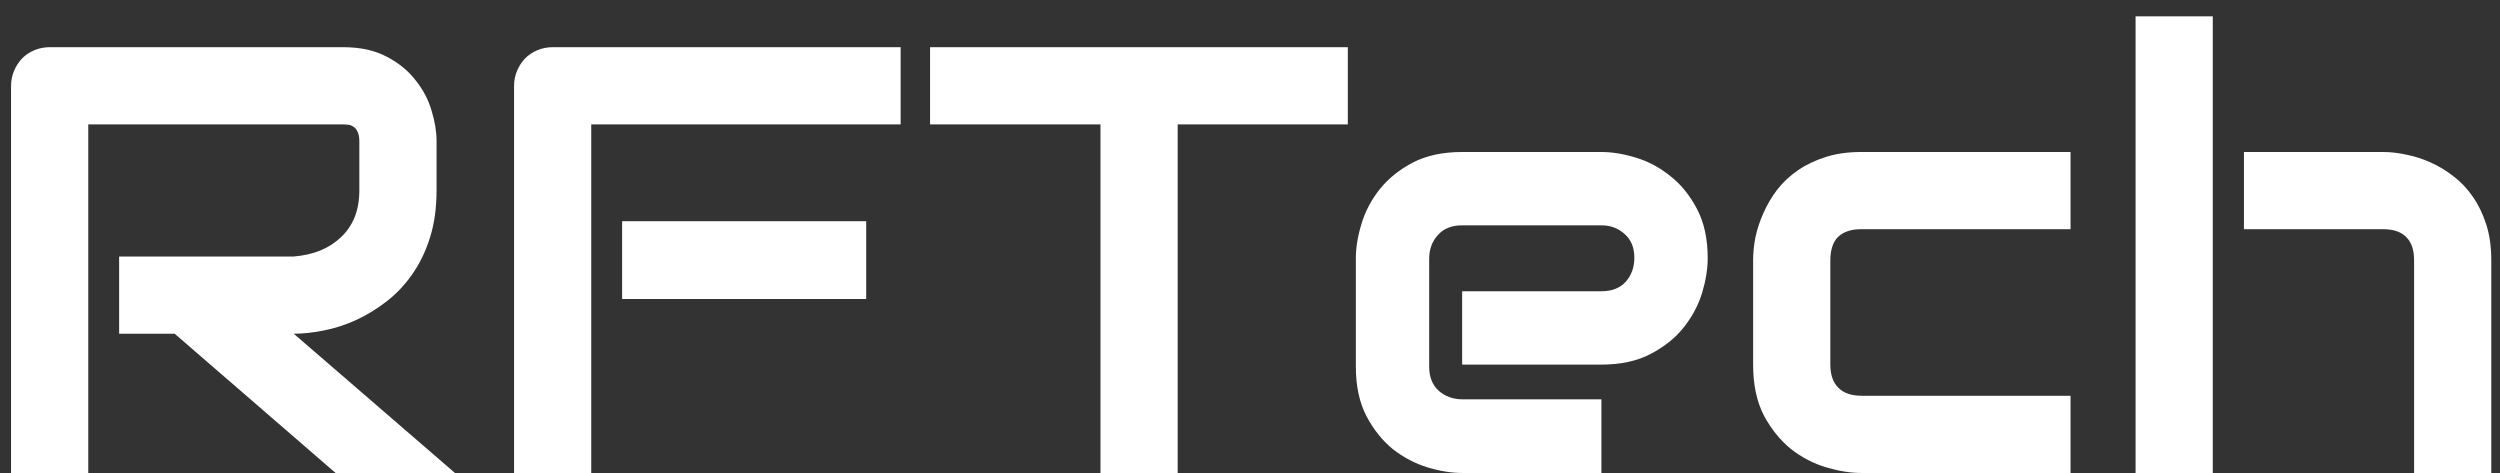
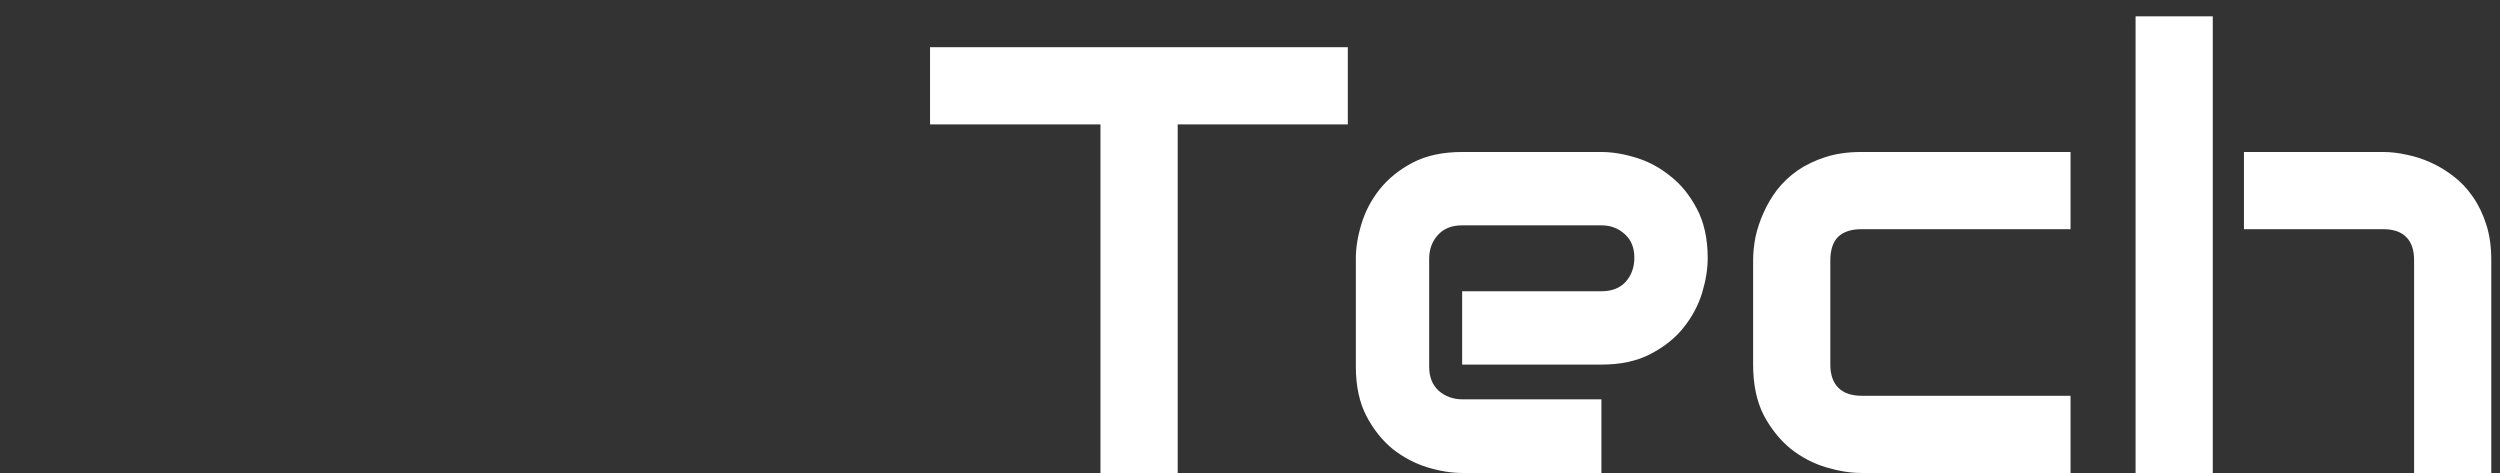
<svg xmlns="http://www.w3.org/2000/svg" width="148" height="28" viewBox="0 0 148 28" fill="none">
  <rect x="0" y="0" width="148" height="28" fill="#333333" stroke="none" />
-   <path d="M25.844 11.266C25.844 12.309 25.715 13.24 25.457 14.06C25.199 14.881 24.848 15.607 24.402 16.24C23.969 16.861 23.465 17.395 22.891 17.84C22.316 18.285 21.713 18.654 21.08 18.947C20.459 19.229 19.826 19.434 19.182 19.562C18.549 19.691 17.951 19.756 17.389 19.756L26.934 28H19.867L10.34 19.756H7.053V15.185H17.389C17.963 15.139 18.484 15.021 18.953 14.834C19.434 14.635 19.844 14.371 20.184 14.043C20.535 13.715 20.805 13.322 20.992 12.865C21.18 12.396 21.273 11.863 21.273 11.266V8.383C21.273 8.125 21.238 7.932 21.168 7.803C21.109 7.662 21.027 7.562 20.922 7.504C20.828 7.434 20.723 7.393 20.605 7.381C20.5 7.369 20.4 7.363 20.307 7.363H5.225V28H0.654V5.096C0.654 4.779 0.713 4.48 0.83 4.199C0.947 3.918 1.105 3.672 1.305 3.461C1.516 3.25 1.762 3.086 2.043 2.969C2.324 2.852 2.629 2.793 2.957 2.793H20.307C21.326 2.793 22.188 2.98 22.891 3.355C23.594 3.719 24.162 4.182 24.596 4.744C25.041 5.295 25.357 5.893 25.545 6.537C25.744 7.182 25.844 7.785 25.844 8.348V11.266ZM51.279 17.699H36.83V13.094H51.279V17.699ZM53.318 7.363H35.002V28H30.432V5.096C30.432 4.779 30.49 4.48 30.607 4.199C30.725 3.918 30.883 3.672 31.082 3.461C31.293 3.25 31.539 3.086 31.82 2.969C32.102 2.852 32.406 2.793 32.734 2.793H53.318V7.363Z" fill="white" />
  <path d="M79.791 7.363H69.719V28H65.148V7.363H55.059V2.793H79.791V7.363ZM101.096 15.291C101.096 15.924 100.984 16.609 100.762 17.348C100.539 18.074 100.176 18.754 99.672 19.387C99.18 20.008 98.529 20.529 97.721 20.951C96.924 21.373 95.951 21.584 94.803 21.584H86.559V17.242H94.803C95.424 17.242 95.904 17.055 96.244 16.68C96.584 16.293 96.754 15.818 96.754 15.256C96.754 14.658 96.561 14.19 96.174 13.85C95.799 13.51 95.342 13.34 94.803 13.34H86.559C85.938 13.34 85.457 13.533 85.117 13.92C84.777 14.295 84.607 14.764 84.607 15.326V21.707C84.607 22.316 84.795 22.791 85.17 23.131C85.557 23.471 86.031 23.641 86.594 23.641H94.803V28H86.559C85.926 28 85.24 27.889 84.502 27.666C83.775 27.443 83.096 27.086 82.463 26.594C81.842 26.09 81.32 25.439 80.898 24.643C80.477 23.834 80.266 22.855 80.266 21.707V15.291C80.266 14.658 80.377 13.979 80.6 13.252C80.822 12.514 81.18 11.834 81.672 11.213C82.176 10.58 82.826 10.053 83.623 9.631C84.432 9.209 85.41 8.998 86.559 8.998H94.803C95.436 8.998 96.115 9.109 96.842 9.332C97.58 9.555 98.26 9.918 98.881 10.422C99.514 10.914 100.041 11.565 100.463 12.373C100.885 13.17 101.096 14.143 101.096 15.291ZM122.576 28H110.184C109.551 28 108.859 27.889 108.109 27.666C107.359 27.443 106.662 27.08 106.018 26.576C105.385 26.061 104.852 25.398 104.418 24.59C103.996 23.77 103.785 22.768 103.785 21.584V15.396C103.785 14.963 103.832 14.506 103.926 14.025C104.031 13.545 104.189 13.07 104.4 12.602C104.611 12.121 104.881 11.664 105.209 11.23C105.549 10.797 105.953 10.416 106.422 10.088C106.902 9.76 107.453 9.496 108.074 9.297C108.695 9.098 109.398 8.998 110.184 8.998H122.576V13.568H110.184C109.586 13.568 109.129 13.721 108.812 14.025C108.508 14.33 108.355 14.799 108.355 15.432V21.584C108.355 22.182 108.514 22.639 108.83 22.955C109.146 23.271 109.609 23.43 110.219 23.43H122.576V28ZM147.484 28H142.914V15.396C142.914 14.799 142.762 14.348 142.457 14.043C142.152 13.727 141.695 13.568 141.086 13.568H132.842V8.998H141.086C141.52 8.998 141.977 9.051 142.457 9.156C142.938 9.25 143.412 9.402 143.881 9.613C144.361 9.824 144.818 10.1 145.252 10.44C145.686 10.768 146.066 11.172 146.395 11.652C146.723 12.121 146.986 12.666 147.186 13.287C147.385 13.908 147.484 14.611 147.484 15.396V28ZM130.996 28H126.426V0.965H130.996V28Z" fill="white" />
</svg>